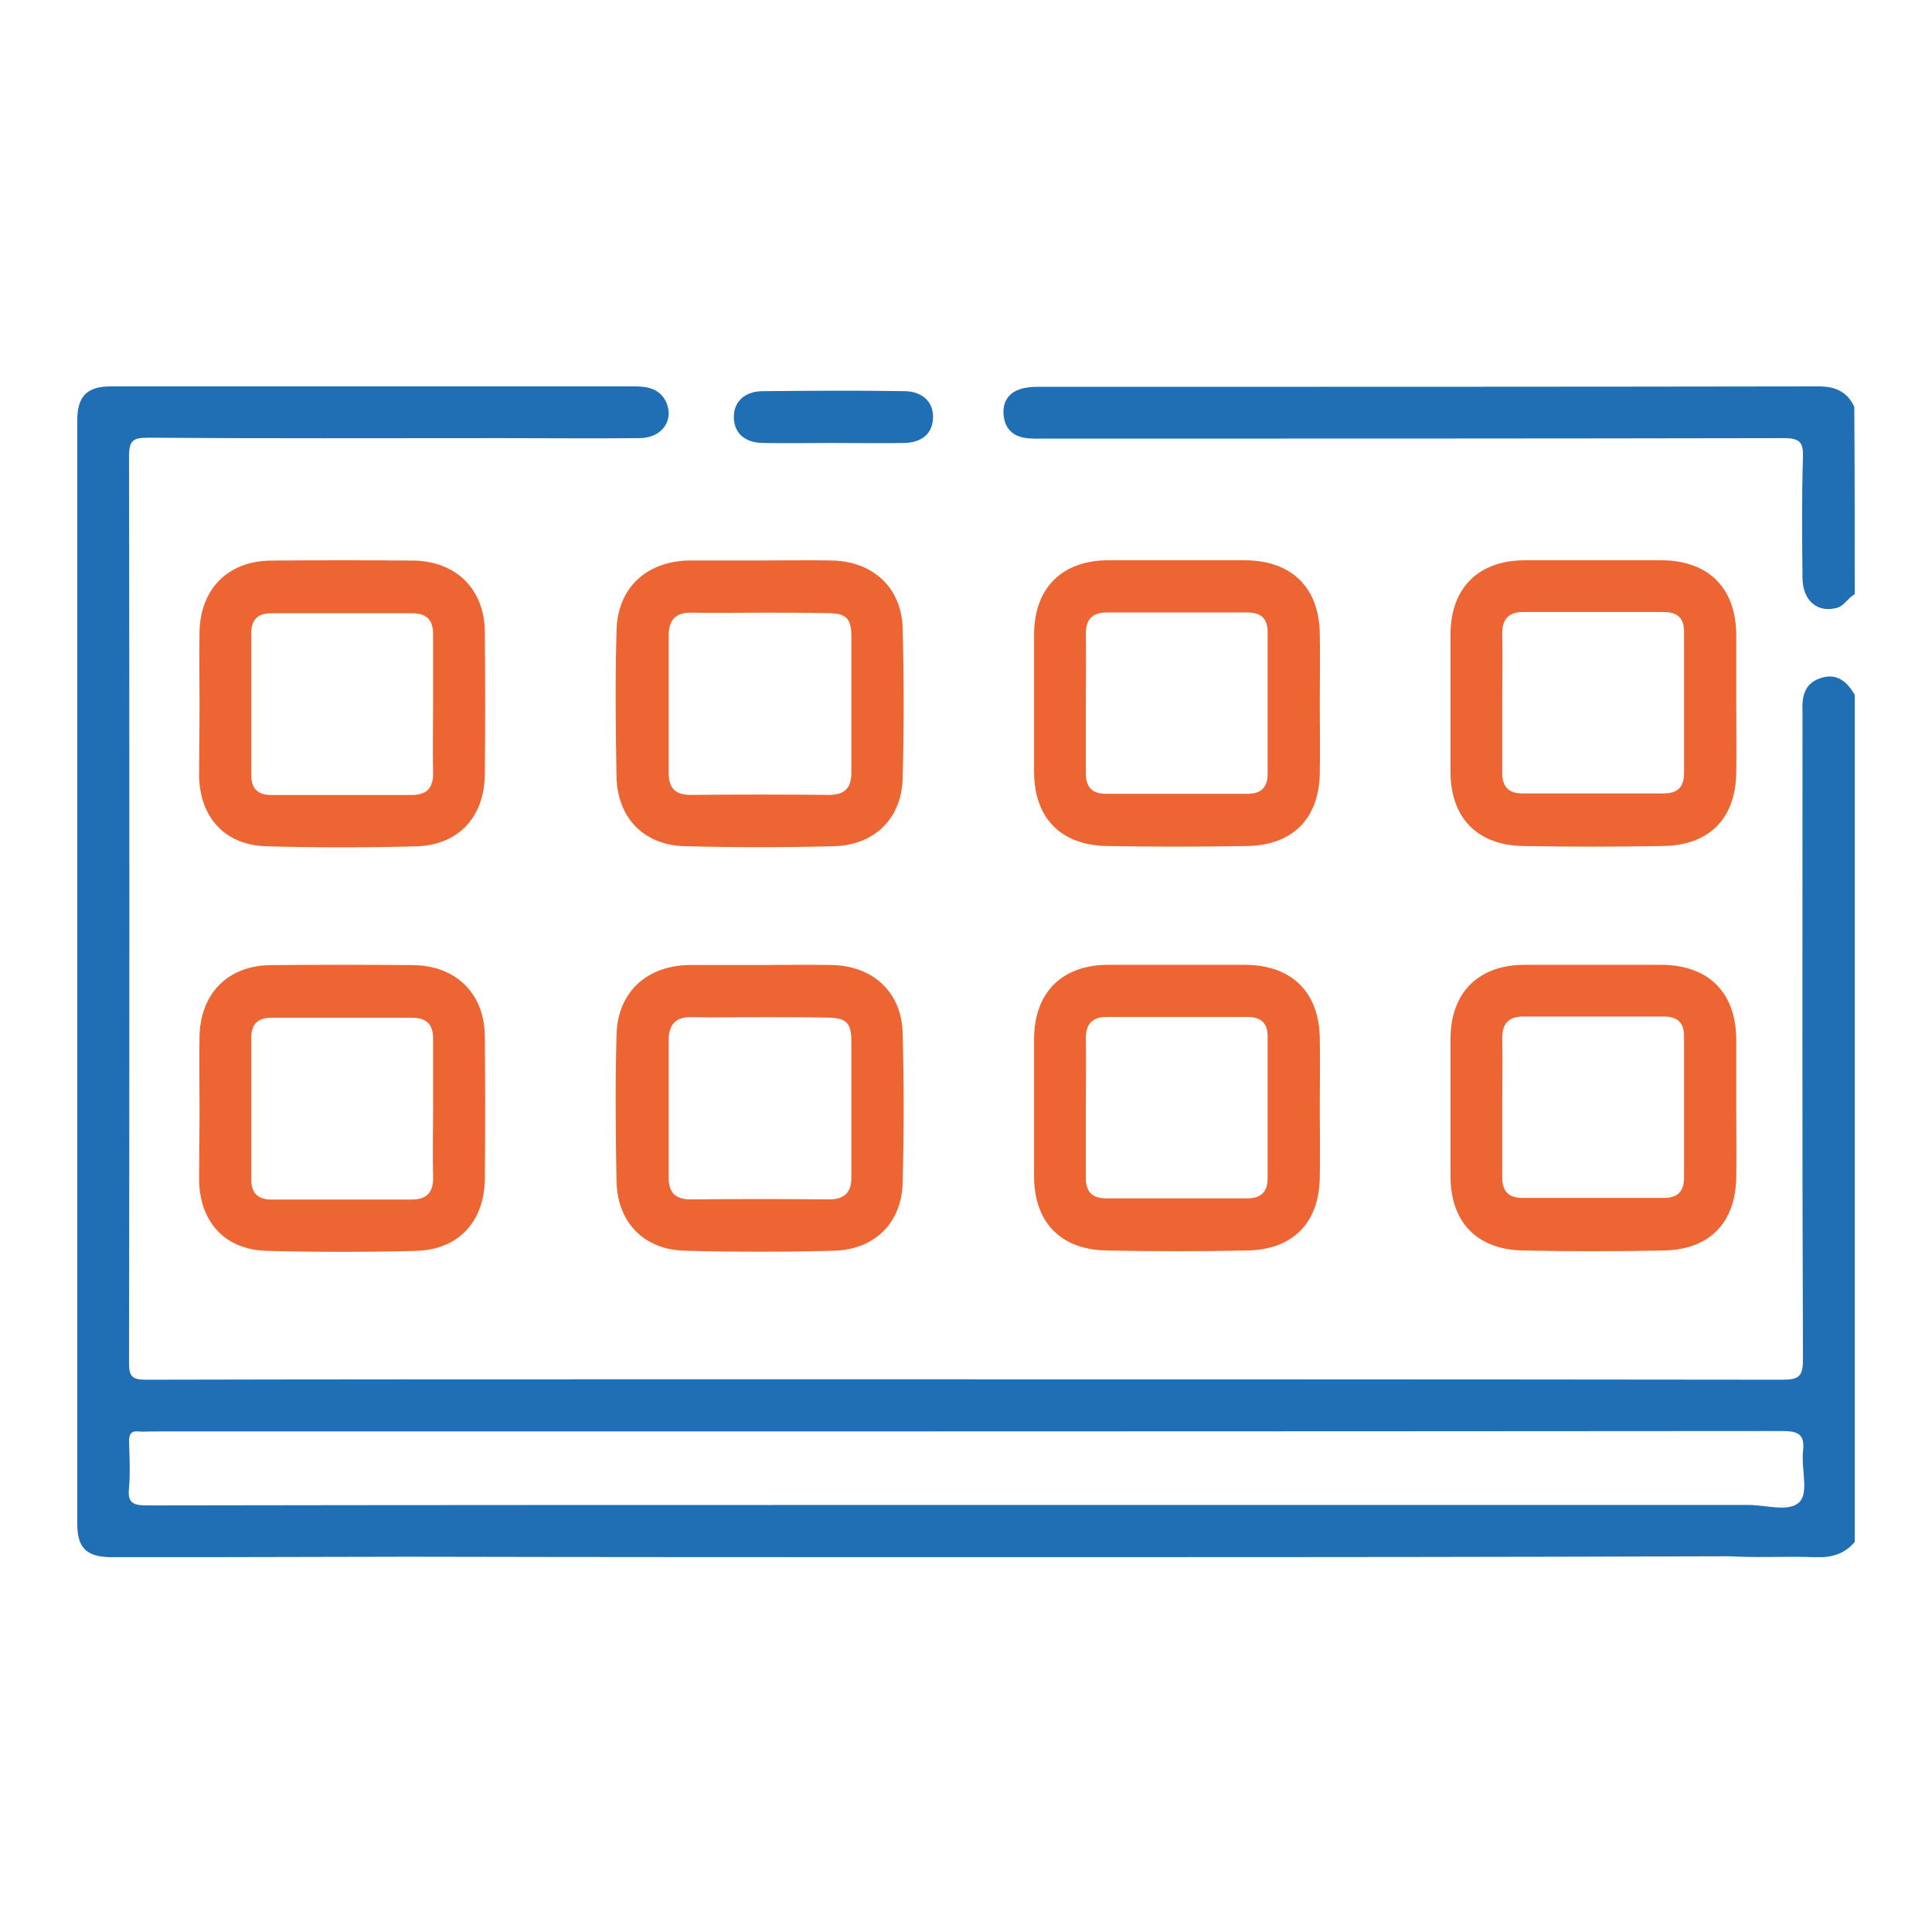
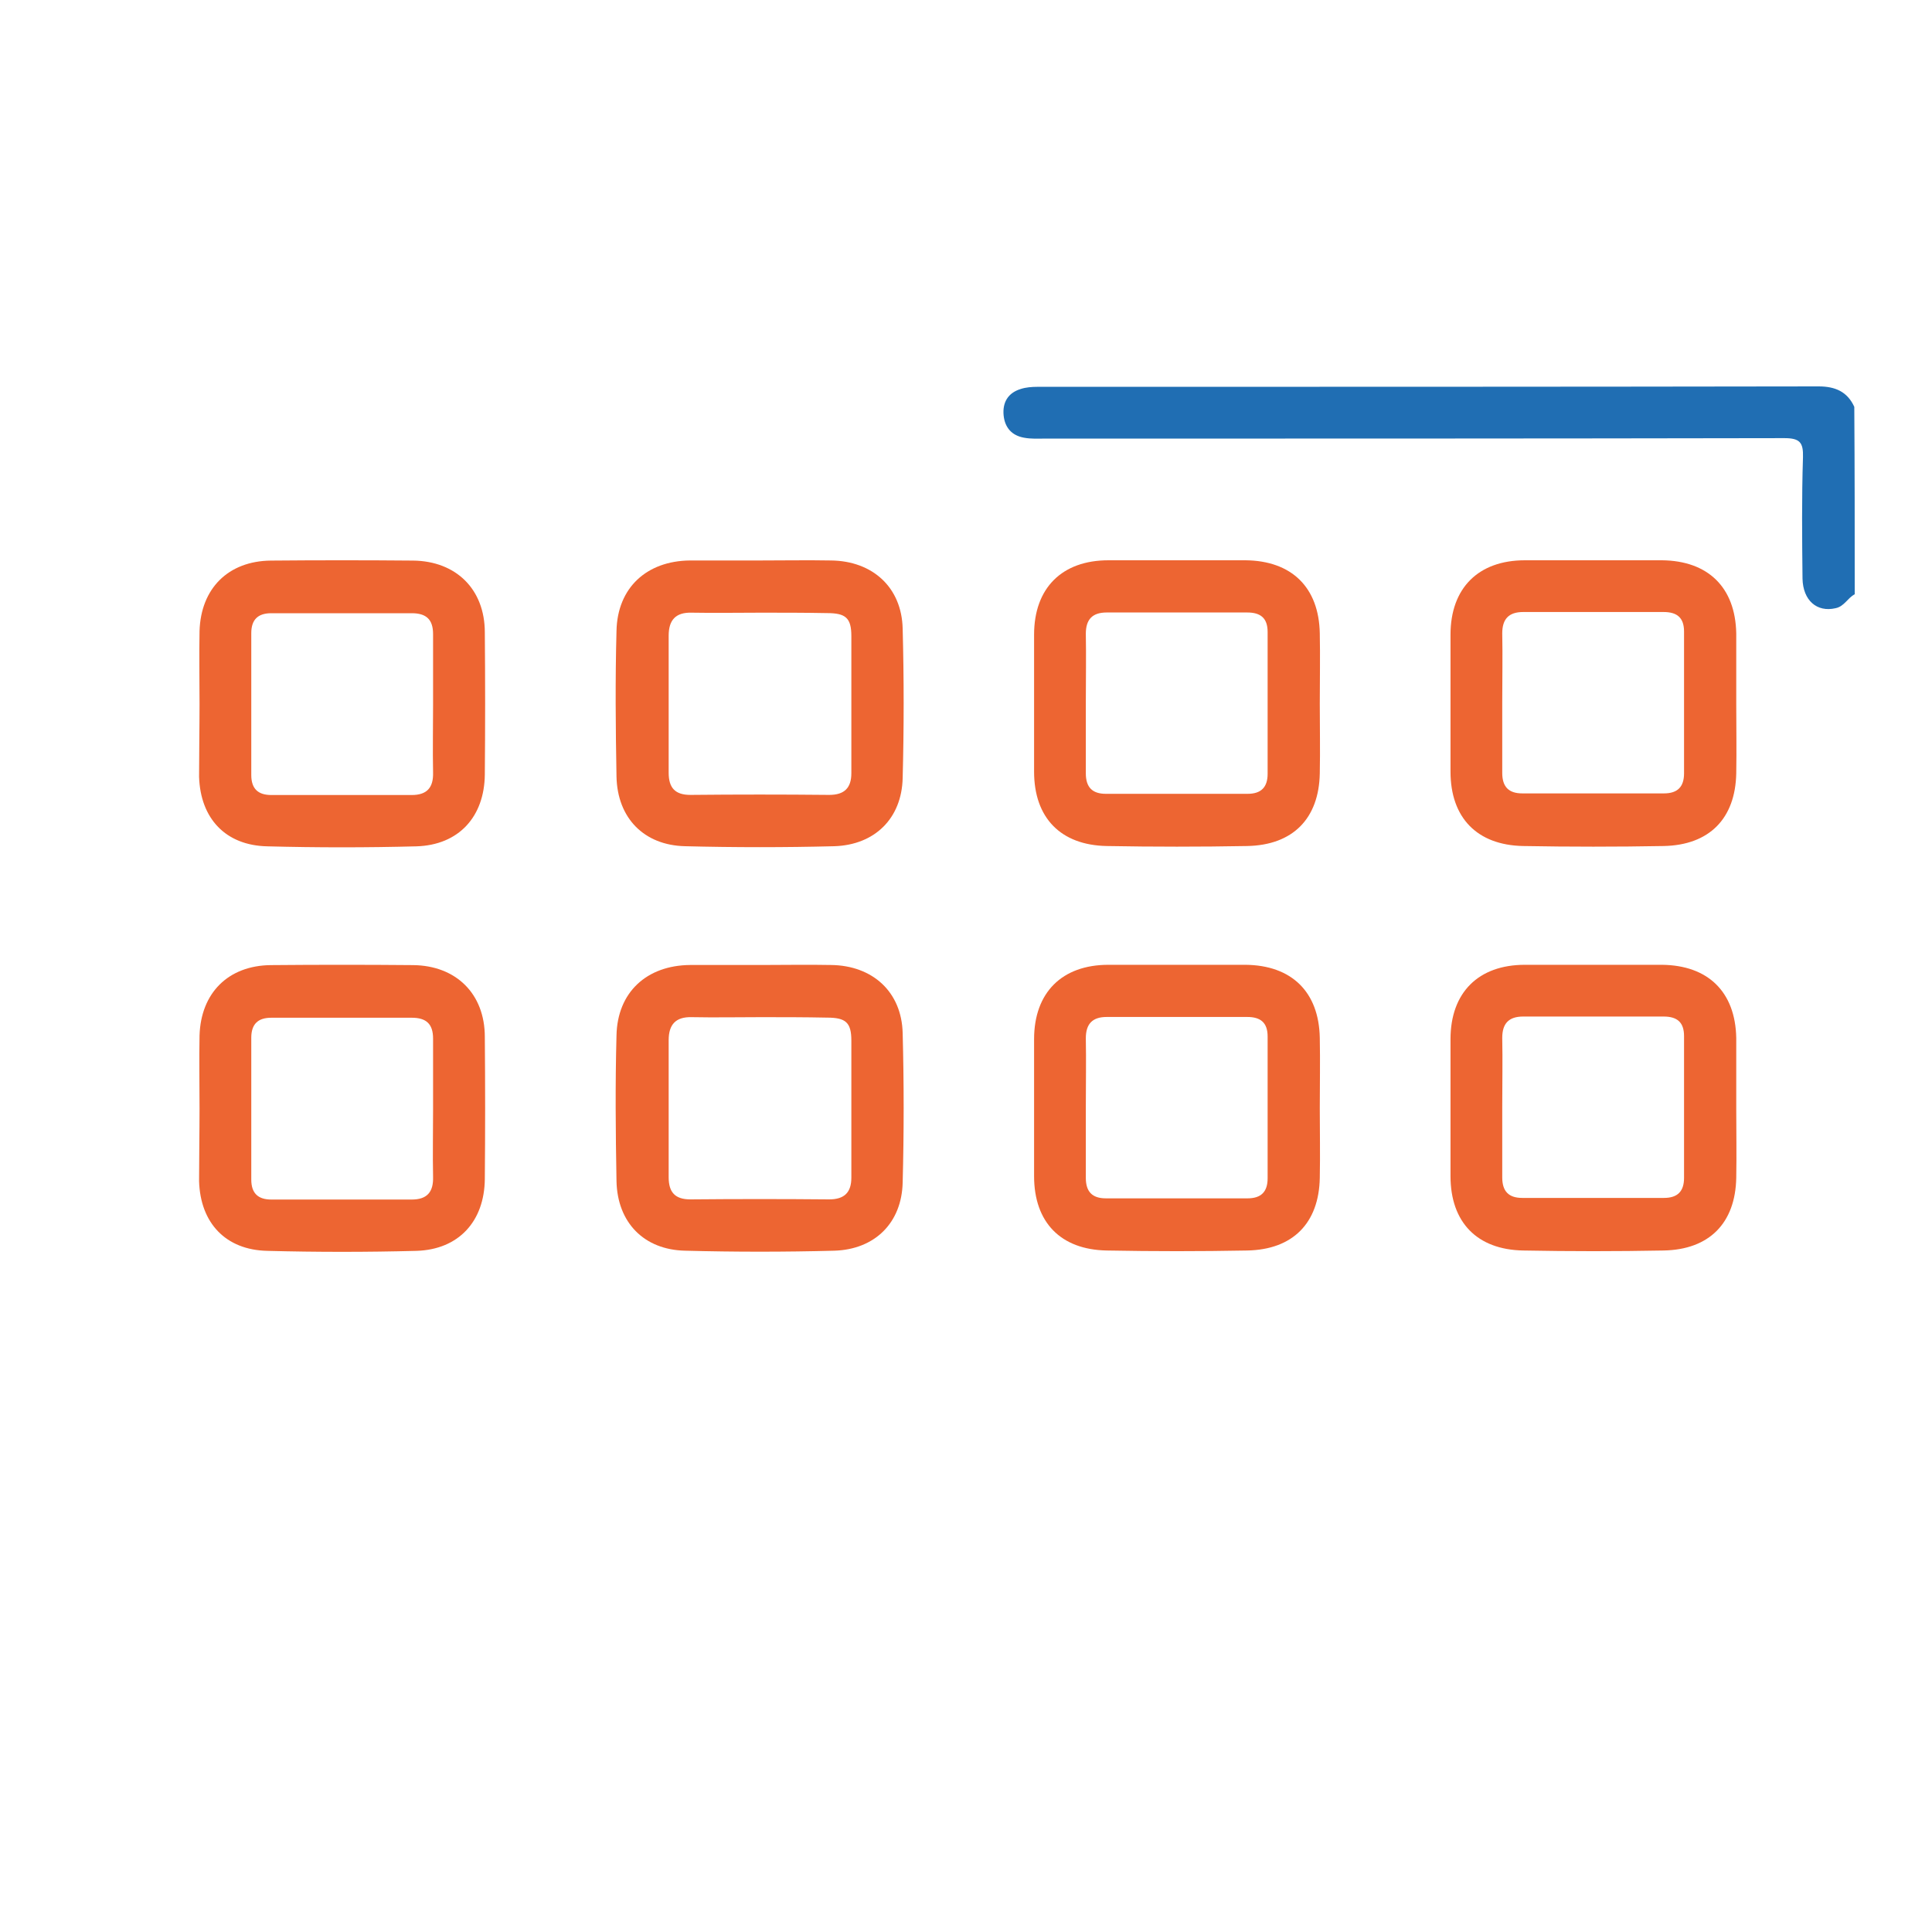
<svg xmlns="http://www.w3.org/2000/svg" width="50" height="50" viewBox="0 0 50 50" fill="none">
  <g clip-path="url(#clip0_1247_1440)">
-     <path d="M44.725 40.276L40.335 40.288C35.394 40.299 30.464 40.299 25.523 40.299C20.537 40.299 15.562 40.299 10.576 40.288L5.399 40.299C4.544 40.299 3.688 40.31 2.844 40.299C2.236 40.288 2 40.051 2 39.444C2 29.922 2 20.4 2 10.878C2 10.259 2.248 10 2.867 10C7.391 10 11.905 10 16.429 10C16.778 10 17.093 10.068 17.251 10.428C17.442 10.9 17.116 11.339 16.542 11.339C15.36 11.351 14.178 11.339 12.996 11.339C9.946 11.339 6.885 11.351 3.835 11.328C3.463 11.328 3.339 11.384 3.339 11.801C3.351 19.634 3.351 27.446 3.339 35.268C3.339 35.606 3.407 35.707 3.767 35.707C8.618 35.696 13.469 35.696 18.32 35.696C27.583 35.696 36.857 35.696 46.12 35.707C46.537 35.707 46.661 35.639 46.661 35.189C46.638 29.685 46.649 24.17 46.649 18.666C46.649 18.576 46.649 18.486 46.649 18.396C46.627 18.002 46.717 17.665 47.145 17.541C47.55 17.417 47.809 17.654 48 17.98C48 25.285 48 32.589 48 39.905C47.719 40.243 47.347 40.322 46.931 40.299C46.3 40.276 45.67 40.31 45.04 40.288L44.725 40.276ZM25.006 38.948C31.759 38.948 38.501 38.948 45.254 38.948C45.715 38.948 46.323 39.151 46.582 38.858C46.807 38.611 46.616 38.003 46.661 37.564C46.717 37.114 46.537 37.035 46.12 37.035C32.04 37.046 17.96 37.046 3.868 37.046C3.778 37.046 3.688 37.057 3.598 37.046C3.407 37.024 3.339 37.102 3.339 37.294C3.351 37.699 3.373 38.104 3.339 38.509C3.294 38.903 3.452 38.96 3.812 38.96C10.869 38.948 17.937 38.948 25.006 38.948Z" fill="#206EB3" />
    <path d="M48 15.38C47.82 15.47 47.73 15.695 47.505 15.74C47.021 15.853 46.661 15.538 46.649 14.975C46.638 13.928 46.627 12.881 46.661 11.835C46.672 11.452 46.582 11.339 46.177 11.339C39.795 11.351 33.424 11.351 27.043 11.351C26.863 11.351 26.683 11.362 26.503 11.328C26.187 11.272 26.007 11.069 25.974 10.754C25.94 10.416 26.086 10.169 26.413 10.068C26.547 10.023 26.705 10.011 26.851 10.011C33.593 10.011 40.324 10.011 47.066 10C47.493 10 47.809 10.135 47.989 10.529C48 12.15 48 13.759 48 15.38Z" fill="#206EB3" />
    <path d="M34.156 28.683C34.156 29.279 34.168 29.876 34.156 30.484C34.134 31.654 33.459 32.341 32.277 32.363C31.061 32.386 29.857 32.386 28.641 32.363C27.448 32.341 26.762 31.632 26.762 30.439C26.762 29.257 26.762 28.075 26.762 26.893C26.762 25.689 27.482 24.969 28.686 24.969C29.868 24.969 31.05 24.969 32.232 24.969C33.425 24.98 34.134 25.667 34.156 26.86C34.168 27.456 34.156 28.064 34.156 28.683ZM28.101 28.649C28.101 29.257 28.101 29.876 28.101 30.484C28.101 30.844 28.27 31.013 28.619 31.013C29.846 31.013 31.073 31.013 32.288 31.013C32.637 31.013 32.806 30.844 32.806 30.495C32.806 29.268 32.806 28.041 32.806 26.826C32.806 26.466 32.626 26.319 32.277 26.319C31.061 26.319 29.857 26.319 28.641 26.319C28.27 26.319 28.101 26.5 28.101 26.871C28.112 27.445 28.101 28.041 28.101 28.649Z" fill="#ED6532" />
    <path d="M44.934 28.683C44.934 29.279 44.945 29.876 44.934 30.484C44.911 31.654 44.236 32.341 43.054 32.363C41.839 32.386 40.634 32.386 39.419 32.363C38.226 32.341 37.539 31.632 37.539 30.439C37.539 29.257 37.539 28.075 37.539 26.893C37.539 25.689 38.259 24.969 39.464 24.969C40.645 24.969 41.827 24.969 43.009 24.969C44.202 24.98 44.911 25.667 44.934 26.86C44.934 27.456 44.934 28.064 44.934 28.683ZM38.878 28.638C38.878 29.246 38.878 29.865 38.878 30.473C38.878 30.833 39.047 31.002 39.396 31.002C40.623 31.002 41.85 31.002 43.065 31.002C43.414 31.002 43.583 30.833 43.583 30.484C43.583 29.257 43.583 28.03 43.583 26.815C43.583 26.454 43.403 26.308 43.054 26.308C41.839 26.308 40.634 26.308 39.419 26.308C39.047 26.308 38.878 26.488 38.878 26.86C38.89 27.445 38.878 28.041 38.878 28.638Z" fill="#ED6532" />
    <path d="M19.669 24.974C20.277 24.974 20.896 24.962 21.504 24.974C22.584 24.985 23.338 25.672 23.361 26.741C23.395 28.024 23.395 29.318 23.361 30.601C23.338 31.648 22.64 32.335 21.594 32.368C20.311 32.402 19.016 32.402 17.733 32.368C16.664 32.346 15.977 31.637 15.955 30.568C15.932 29.307 15.921 28.058 15.955 26.797C15.977 25.683 16.732 24.985 17.857 24.974C18.465 24.974 19.061 24.974 19.669 24.974ZM19.692 26.324C19.095 26.324 18.499 26.336 17.902 26.324C17.486 26.313 17.305 26.516 17.305 26.921C17.305 28.103 17.305 29.285 17.305 30.466C17.305 30.86 17.474 31.04 17.868 31.04C19.061 31.029 20.254 31.029 21.459 31.04C21.853 31.04 22.033 30.86 22.033 30.477C22.033 29.296 22.033 28.114 22.033 26.932C22.033 26.459 21.886 26.336 21.402 26.336C20.828 26.324 20.254 26.324 19.692 26.324Z" fill="#ED6532" />
    <path d="M5.164 28.691C5.164 28.061 5.152 27.431 5.164 26.8C5.197 25.698 5.906 24.988 7.009 24.977C8.236 24.966 9.463 24.966 10.69 24.977C11.804 24.988 12.547 25.72 12.547 26.834C12.558 28.061 12.558 29.288 12.547 30.515C12.536 31.607 11.872 32.338 10.78 32.372C9.497 32.406 8.203 32.406 6.919 32.372C5.839 32.349 5.186 31.651 5.152 30.571C5.152 29.952 5.164 29.322 5.164 28.691ZM11.208 28.714C11.208 28.106 11.208 27.487 11.208 26.879C11.208 26.497 11.028 26.339 10.656 26.339C9.441 26.339 8.236 26.339 7.021 26.339C6.672 26.339 6.503 26.508 6.503 26.857C6.503 28.084 6.503 29.31 6.503 30.526C6.503 30.886 6.683 31.044 7.021 31.044C8.236 31.044 9.441 31.044 10.656 31.044C11.05 31.044 11.219 30.852 11.208 30.459C11.196 29.873 11.208 29.288 11.208 28.714Z" fill="#ED6532" />
    <path d="M34.156 18.214C34.156 18.811 34.168 19.407 34.156 20.015C34.134 21.186 33.459 21.872 32.277 21.895C31.061 21.917 29.857 21.917 28.641 21.895C27.448 21.872 26.762 21.163 26.762 19.97C26.762 18.788 26.762 17.606 26.762 16.425C26.762 15.22 27.482 14.5 28.686 14.5C29.868 14.5 31.05 14.5 32.232 14.5C33.425 14.511 34.134 15.198 34.156 16.391C34.168 16.987 34.156 17.595 34.156 18.214ZM28.101 18.18C28.101 18.788 28.101 19.407 28.101 20.015C28.101 20.375 28.27 20.544 28.619 20.544C29.846 20.544 31.073 20.544 32.288 20.544C32.637 20.544 32.806 20.375 32.806 20.026C32.806 18.799 32.806 17.573 32.806 16.357C32.806 15.997 32.626 15.851 32.277 15.851C31.061 15.851 29.857 15.851 28.641 15.851C28.27 15.851 28.101 16.031 28.101 16.402C28.112 16.976 28.101 17.573 28.101 18.18Z" fill="#ED6532" />
    <path d="M44.934 18.214C44.934 18.811 44.945 19.407 44.934 20.015C44.911 21.186 44.236 21.872 43.054 21.895C41.839 21.917 40.634 21.917 39.419 21.895C38.226 21.872 37.539 21.163 37.539 19.97C37.539 18.788 37.539 17.606 37.539 16.425C37.539 15.22 38.259 14.5 39.464 14.5C40.645 14.5 41.827 14.5 43.009 14.5C44.202 14.511 44.911 15.198 44.934 16.391C44.934 16.987 44.934 17.595 44.934 18.214ZM38.878 18.169C38.878 18.777 38.878 19.396 38.878 20.004C38.878 20.364 39.047 20.533 39.396 20.533C40.623 20.533 41.85 20.533 43.065 20.533C43.414 20.533 43.583 20.364 43.583 20.015C43.583 18.788 43.583 17.561 43.583 16.346C43.583 15.986 43.403 15.839 43.054 15.839C41.839 15.839 40.634 15.839 39.419 15.839C39.047 15.839 38.878 16.02 38.878 16.391C38.89 16.976 38.878 17.573 38.878 18.169Z" fill="#ED6532" />
    <path d="M19.669 14.505C20.277 14.505 20.896 14.494 21.504 14.505C22.584 14.516 23.338 15.203 23.361 16.272C23.395 17.555 23.395 18.849 23.361 20.133C23.338 21.179 22.64 21.866 21.594 21.9C20.311 21.933 19.016 21.933 17.733 21.9C16.664 21.877 15.977 21.168 15.955 20.099C15.932 18.838 15.921 17.589 15.955 16.328C15.977 15.214 16.732 14.516 17.857 14.505C18.465 14.505 19.061 14.505 19.669 14.505ZM19.692 15.856C19.095 15.856 18.499 15.867 17.902 15.856C17.486 15.844 17.305 16.047 17.305 16.452C17.305 17.634 17.305 18.816 17.305 19.997C17.305 20.392 17.474 20.572 17.868 20.572C19.061 20.56 20.254 20.56 21.459 20.572C21.853 20.572 22.033 20.392 22.033 20.009C22.033 18.827 22.033 17.645 22.033 16.463C22.033 15.991 21.886 15.867 21.402 15.867C20.828 15.856 20.254 15.856 19.692 15.856Z" fill="#ED6532" />
    <path d="M5.164 18.223C5.164 17.592 5.152 16.962 5.164 16.332C5.197 15.229 5.906 14.52 7.009 14.508C8.236 14.497 9.463 14.497 10.69 14.508C11.804 14.52 12.547 15.251 12.547 16.366C12.558 17.592 12.558 18.819 12.547 20.046C12.536 21.138 11.872 21.869 10.78 21.903C9.497 21.937 8.203 21.937 6.919 21.903C5.839 21.881 5.186 21.183 5.152 20.102C5.152 19.483 5.164 18.853 5.164 18.223ZM11.208 18.245C11.208 17.637 11.208 17.018 11.208 16.411C11.208 16.028 11.028 15.87 10.656 15.87C9.441 15.87 8.236 15.87 7.021 15.87C6.672 15.87 6.503 16.039 6.503 16.388C6.503 17.615 6.503 18.842 6.503 20.057C6.503 20.417 6.683 20.575 7.021 20.575C8.236 20.575 9.441 20.575 10.656 20.575C11.05 20.575 11.219 20.384 11.208 19.99C11.196 19.404 11.208 18.819 11.208 18.245Z" fill="#ED6532" />
-     <path d="M21.525 11.464C20.928 11.464 20.332 11.475 19.735 11.464C19.263 11.452 19.004 11.205 18.992 10.811C18.981 10.417 19.251 10.136 19.713 10.124C20.951 10.113 22.189 10.102 23.427 10.124C23.889 10.136 24.159 10.417 24.147 10.811C24.136 11.205 23.877 11.452 23.405 11.464C22.774 11.475 22.155 11.464 21.525 11.464Z" fill="#206EB3" />
  </g>
  <defs>
    <clipPath id="clip0_1247_1440">
      <rect width="46" height="30.299" fill="white" transform="translate(2 10)" />
    </clipPath>
  </defs>
</svg>